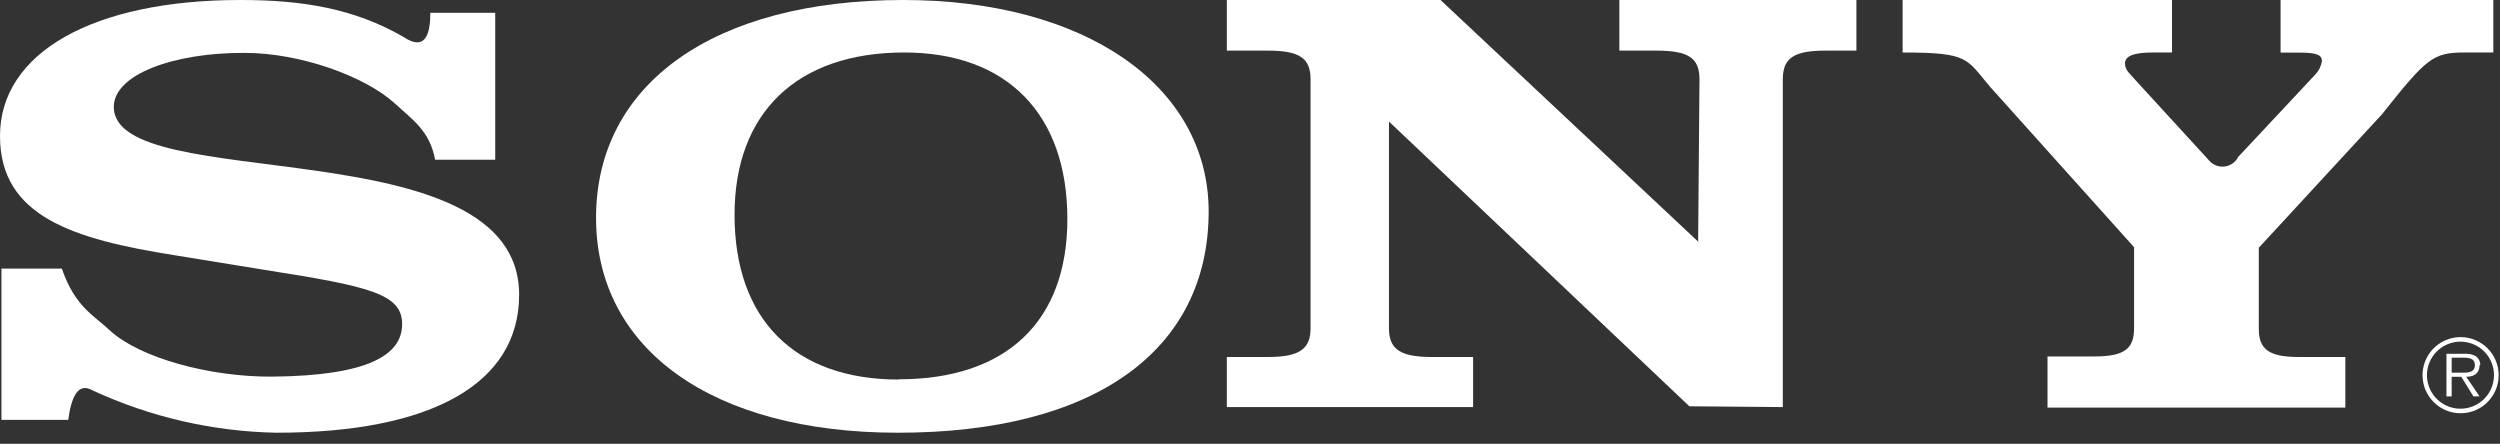
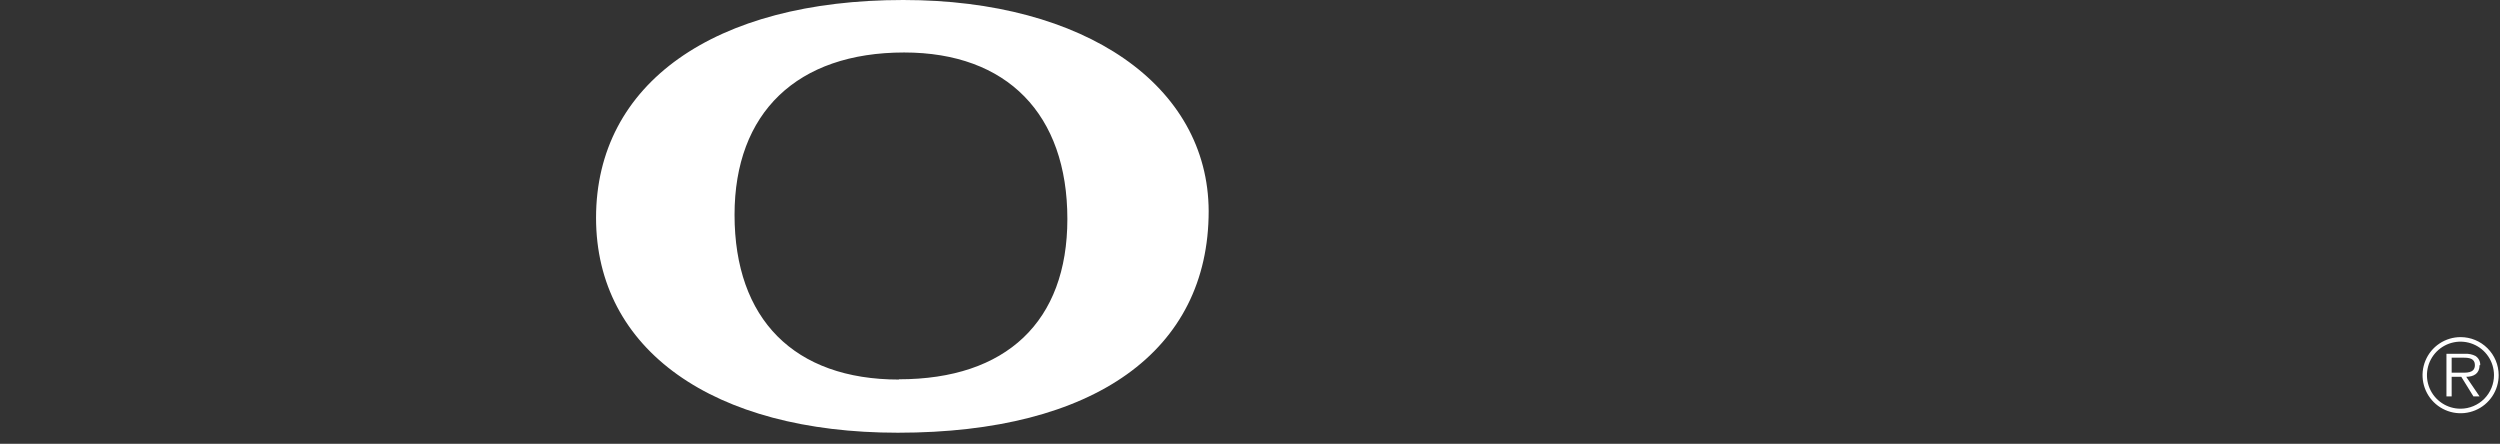
<svg xmlns="http://www.w3.org/2000/svg" width="169" height="30" viewBox="0 0 169 30" fill="none">
  <rect x="0" y="0" width="169" height="30" fill="#333333" stroke="none" />
-   <path fill-rule="evenodd" clip-rule="evenodd" d="M29.08 0.867H33.477V10.798H29.414C29.053 8.812 27.816 8.044 26.706 7.006C24.665 5.137 20.259 3.575 16.549 3.575C11.737 3.548 7.692 5.038 7.692 7.223C7.692 13.281 35.093 8.459 35.093 19.925C35.093 25.911 29.224 29.252 18.68 29.252C14.385 29.169 10.154 28.195 6.257 26.39C5.236 25.794 4.803 26.94 4.613 28.385H0.099V18.156H4.18C5.074 20.747 6.32 21.289 7.457 22.363C9.426 24.169 14.129 25.496 18.445 25.46C24.945 25.396 27.184 23.97 27.184 21.912C27.184 19.853 24.972 19.357 17.849 18.237L11.8 17.253C4.966 16.17 0 14.644 0 9.2C0 3.548 6.32 0 16.251 0C20.413 0 23.925 0.56 27.283 2.501C28.186 3.106 29.089 3.178 29.089 0.903L29.08 0.867Z" fill="white" />
  <path fill-rule="evenodd" clip-rule="evenodd" d="M166.337 22.789C165.828 22.789 165.33 22.94 164.907 23.223C164.483 23.506 164.153 23.909 163.959 24.38C163.764 24.85 163.714 25.368 163.814 25.867C163.914 26.367 164.16 26.825 164.521 27.185C164.881 27.544 165.341 27.789 165.841 27.887C166.34 27.985 166.858 27.933 167.328 27.737C167.798 27.541 168.199 27.209 168.481 26.785C168.762 26.361 168.912 25.862 168.91 25.353C168.908 24.672 168.635 24.02 168.153 23.54C167.671 23.059 167.018 22.789 166.337 22.789ZM166.337 27.628C165.889 27.63 165.45 27.499 165.076 27.251C164.703 27.004 164.411 26.651 164.238 26.238C164.065 25.824 164.018 25.369 164.104 24.929C164.189 24.489 164.404 24.084 164.719 23.766C165.035 23.448 165.438 23.231 165.877 23.141C166.316 23.052 166.772 23.095 167.187 23.265C167.602 23.435 167.957 23.724 168.207 24.096C168.458 24.467 168.592 24.905 168.594 25.353C168.595 25.651 168.538 25.946 168.425 26.221C168.312 26.496 168.146 26.747 167.937 26.958C167.727 27.169 167.478 27.337 167.203 27.452C166.929 27.567 166.635 27.627 166.337 27.628Z" fill="white" />
  <path fill-rule="evenodd" clip-rule="evenodd" d="M167.664 24.685C167.669 24.562 167.642 24.44 167.585 24.331C167.528 24.221 167.443 24.129 167.339 24.062C167.122 23.952 166.878 23.902 166.635 23.918H165.38V26.798H165.732V25.471H166.382L167.204 26.798H167.619L166.716 25.471C167.231 25.471 167.619 25.245 167.619 24.685H167.664ZM166.274 25.191H165.732V24.18H166.554C166.915 24.18 167.303 24.234 167.303 24.676C167.303 25.263 166.68 25.191 166.274 25.191Z" fill="white" />
-   <path fill-rule="evenodd" clip-rule="evenodd" d="M151.251 10.662L156.514 5.038C156.75 4.788 156.907 4.474 156.965 4.135C156.965 3.72 156.613 3.557 155.503 3.557H154.167V0H168.549V3.548H166.653C164.477 3.548 164.071 3.882 161.028 7.719L152.695 16.747V22.228C152.695 23.636 153.408 24.133 155.404 24.133H158.545V27.554H138.412V24.096H141.554C143.586 24.096 144.263 23.6 144.263 22.192V16.711L134.521 5.859C132.905 3.963 133.131 3.548 128.617 3.548V0H146.827V3.548H145.527C144.209 3.548 143.649 3.801 143.649 4.288C143.649 4.776 144.055 5.038 144.308 5.363L149.273 10.78C149.39 10.936 149.542 11.062 149.717 11.146C149.893 11.23 150.086 11.271 150.281 11.264C150.476 11.256 150.665 11.202 150.834 11.105C151.003 11.008 151.146 10.872 151.251 10.707V10.662Z" fill="white" />
-   <path fill-rule="evenodd" clip-rule="evenodd" d="M114.794 16.368L114.885 5.363C114.885 3.918 114.135 3.422 111.987 3.422H109.468V0H125.493V3.422H123.416C121.268 3.422 120.518 3.918 120.518 5.363V27.518L114.199 27.464L93.894 8.216V22.192C93.894 23.6 94.643 24.133 96.792 24.133H99.582V27.518H82.934V24.133H85.696C87.836 24.133 88.594 23.6 88.594 22.192V5.363C88.594 3.918 87.836 3.422 85.696 3.422H82.934V0H97.379L114.83 16.368H114.794Z" fill="white" />
  <path fill-rule="evenodd" clip-rule="evenodd" d="M61.058 0C48.274 0 40.293 5.652 40.293 14.725C40.293 23.636 48.193 29.252 60.697 29.252C73.978 29.252 81.706 23.717 81.706 14.274C81.679 5.778 73.346 0 61.058 0ZM60.769 25.658C53.691 25.658 49.655 21.578 49.655 14.518C49.655 7.629 53.871 3.548 61.121 3.548C68.082 3.548 72.154 7.719 72.154 14.806C72.154 21.74 68.019 25.64 60.769 25.64V25.658Z" fill="white" />
</svg>